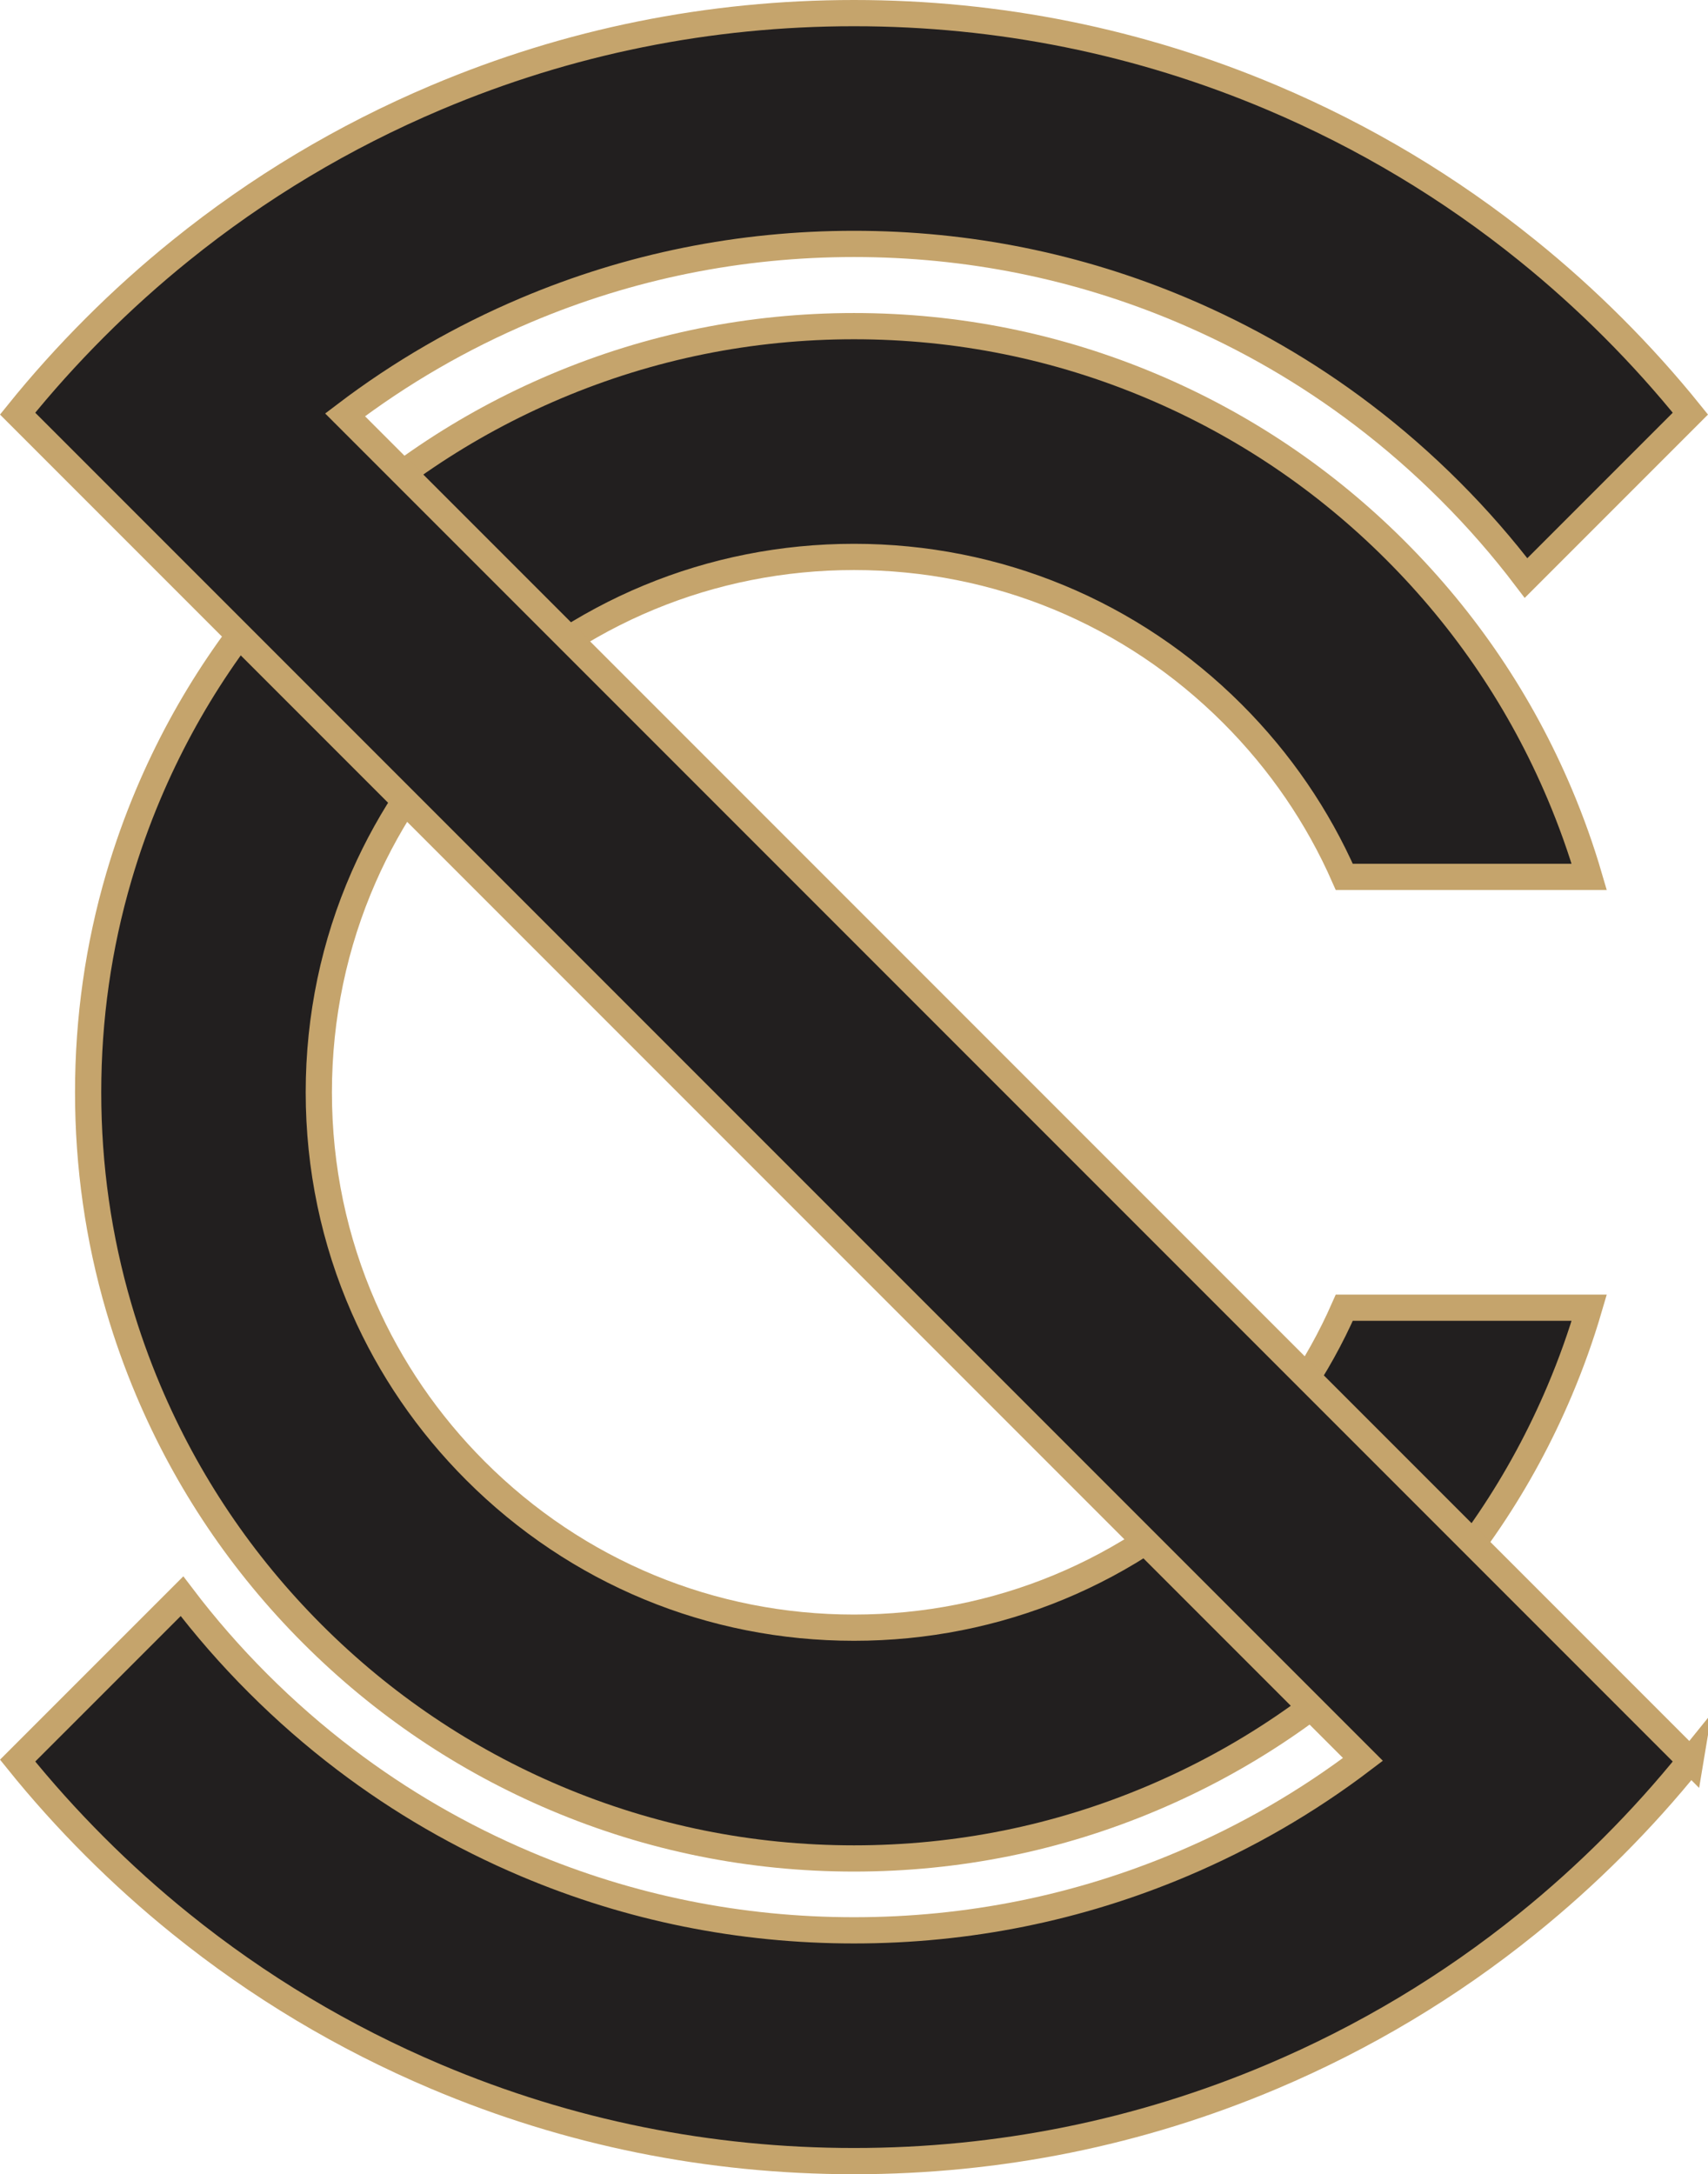
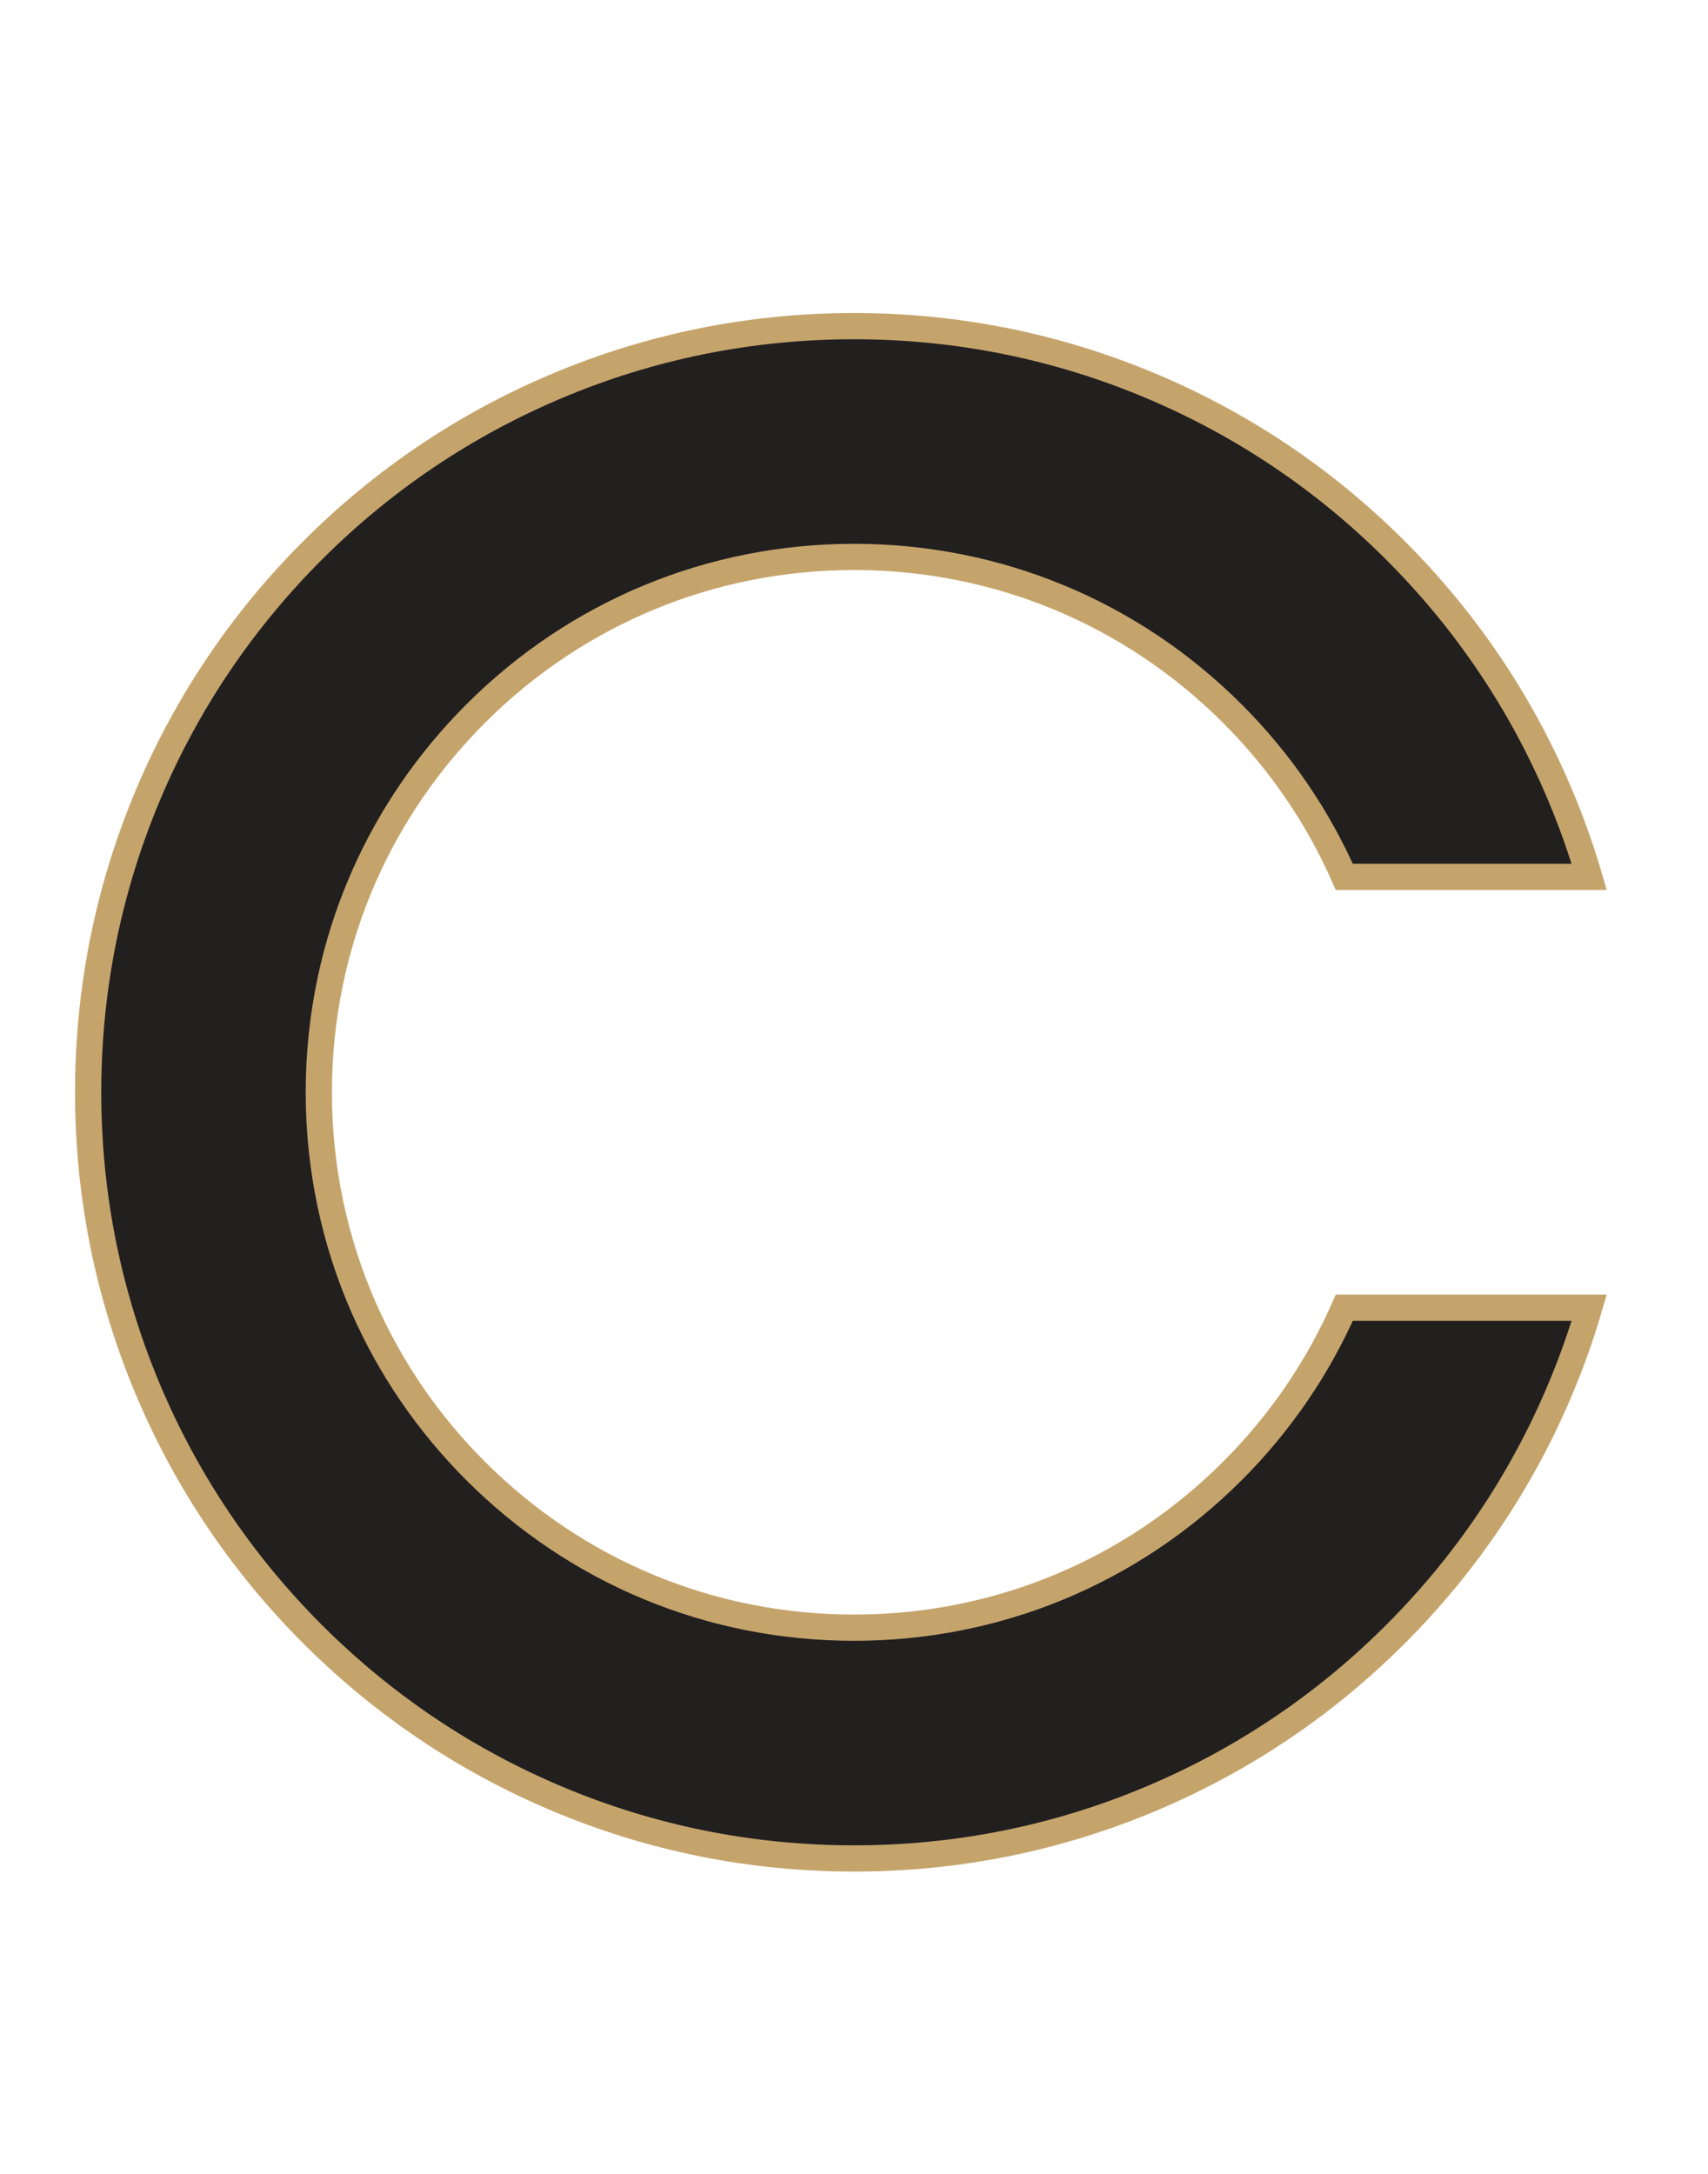
<svg xmlns="http://www.w3.org/2000/svg" viewBox="0 0 976.97 1243.23" id="Layer_2">
  <defs>
    <style>
      .cls-1 {
        fill: #221f1f;
        stroke: #c5a46c;
        stroke-miterlimit: 10;
        stroke-width: 15px;
      }
    </style>
  </defs>
  <g data-sanitized-data-name="Layer_1" data-name="Layer_1" id="Layer_1-2">
    <g>
      <path d="M768.93,747.75h140.11c-4.69,16.04-10.33,31.85-16.9,47.38-22.07,52.18-53.65,99.02-93.86,139.23-40.21,40.22-87.05,71.79-139.23,93.86-54.05,22.87-111.43,34.45-170.55,34.45s-116.49-11.59-170.55-34.45c-52.18-22.07-99.02-53.65-139.23-93.86-40.21-40.22-71.79-87.05-93.86-139.23-6.56-15.53-12.2-31.34-16.89-47.38-11.67-39.79-17.56-81.04-17.56-123.17s5.89-83.38,17.56-123.17c4.69-16.04,10.33-31.85,16.89-47.38,22.07-52.18,53.65-99.02,93.86-139.23,40.21-40.21,87.05-71.79,139.23-93.86,54.05-22.86,111.43-34.45,170.55-34.45s116.49,11.6,170.55,34.45c52.18,22.07,99.02,53.65,139.23,93.86,40.22,40.21,71.79,87.05,93.86,139.23,6.57,15.53,12.21,31.34,16.9,47.38h-140.11c-15.11-34.36-36.63-65.96-63.97-93.3-57.83-57.82-134.7-89.66-216.47-89.66s-158.64,31.84-216.47,89.66c-27.33,27.34-48.86,58.94-63.97,93.3-16.84,38.31-25.69,80.06-25.69,123.17s8.85,84.86,25.69,123.17c15.11,34.36,36.63,65.96,63.97,93.3,57.83,57.82,134.7,89.66,216.47,89.66s158.64-31.84,216.47-89.66c27.33-27.34,48.86-58.94,63.97-93.3Z" class="cls-1" />
-       <path d="M966.9,1006.72c-13.76,17.08-28.51,33.47-44.17,49.14-15.67,15.67-32.06,30.41-49.14,44.17-44.33,35.79-93.24,65.07-146.04,87.41-75.76,32.04-156.19,48.29-239.06,48.29s-163.31-16.25-239.06-48.29c-52.8-22.34-101.71-51.62-146.04-87.41-17.08-13.76-33.47-28.5-49.14-44.17-15.67-15.67-30.41-32.06-44.17-49.14l94.01-94c13.26,17.48,27.77,34.11,43.49,49.82,15.71,15.71,32.34,30.23,49.82,43.49,31.8,24.17,66.41,44.2,103.45,59.87,59.39,25.13,122.53,37.87,187.65,37.87s128.26-12.74,187.65-37.87c37.04-15.67,71.66-35.7,103.45-59.87L10.07,236.51c13.76-17.08,28.51-33.47,44.17-49.14,15.67-15.67,32.06-30.41,49.14-44.17,44.33-35.79,93.24-65.07,146.04-87.41C325.18,23.75,405.61,7.5,488.49,7.5s163.31,16.25,239.06,48.29c52.8,22.34,101.71,51.62,146.04,87.41,17.08,13.76,33.47,28.51,49.14,44.17,15.67,15.67,30.41,32.06,44.17,49.14l-94.01,94.01c-13.26-17.48-27.77-34.11-43.49-49.82s-32.34-30.23-49.82-43.49c-31.8-24.17-66.41-44.2-103.45-59.87-59.39-25.13-122.53-37.87-187.65-37.87s-128.26,12.74-187.65,37.87c-37.04,15.67-71.66,35.7-103.45,59.87l769.52,769.52Z" class="cls-1" />
    </g>
  </g>
</svg>